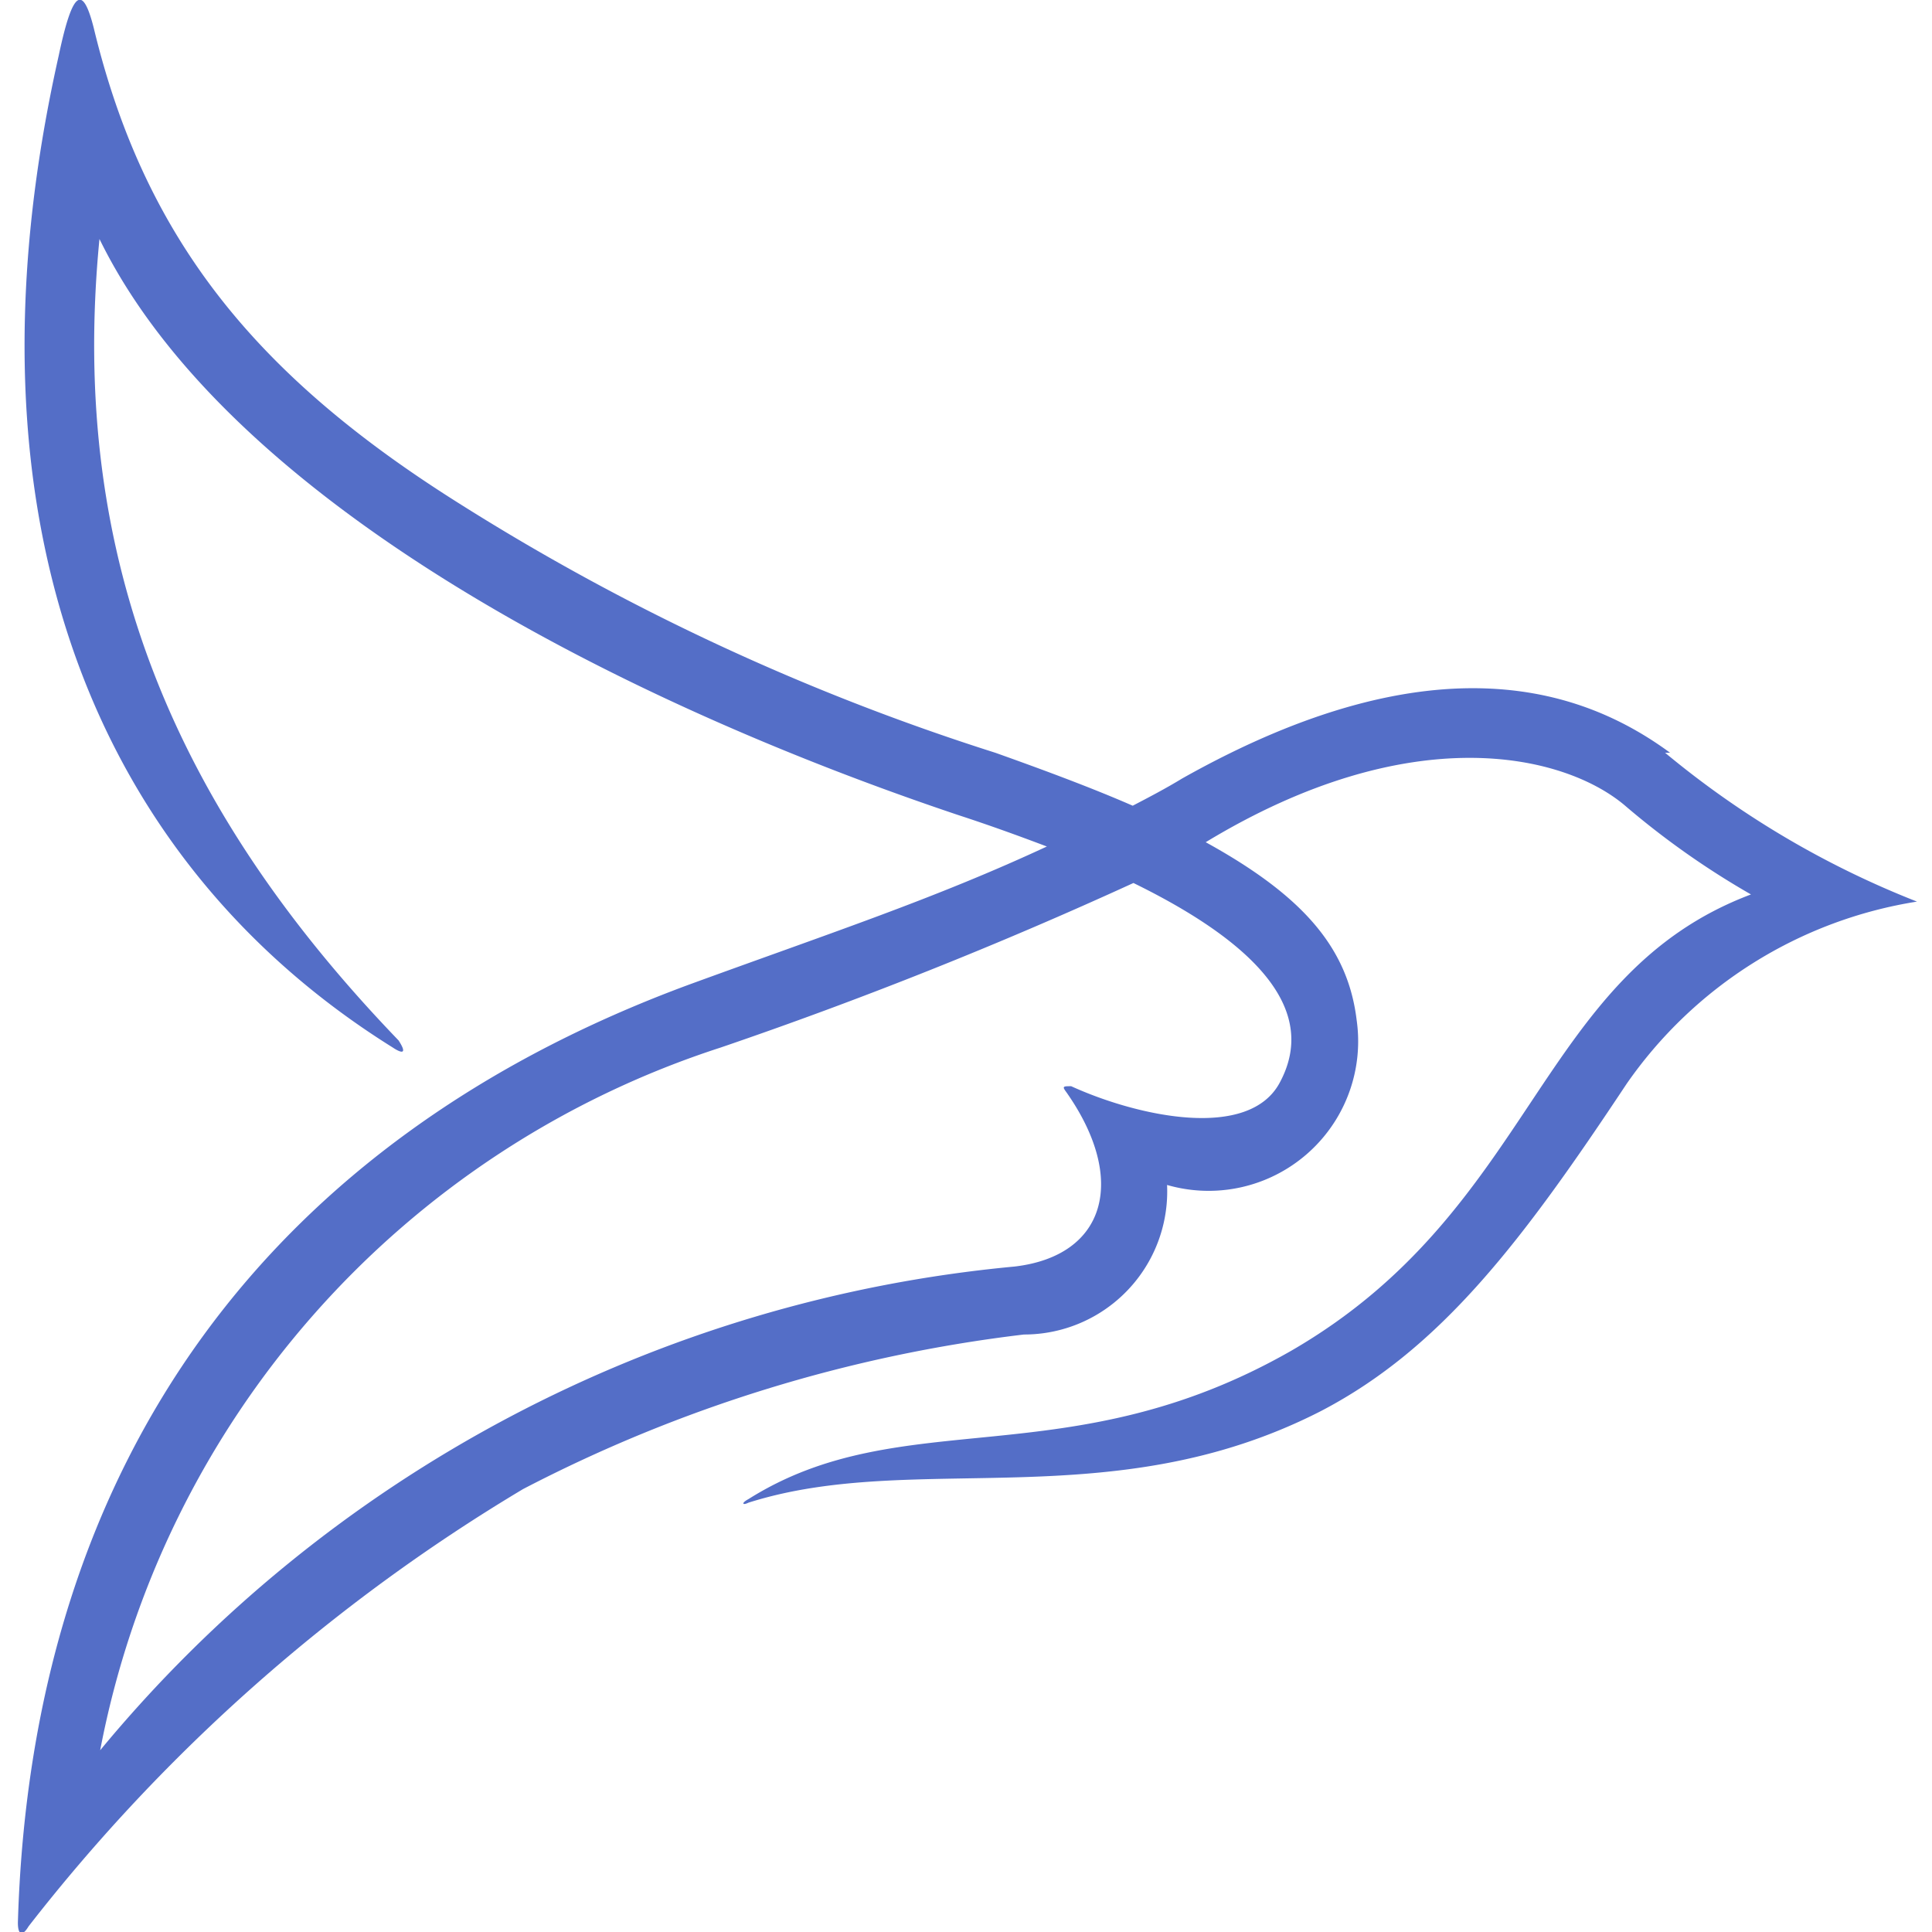
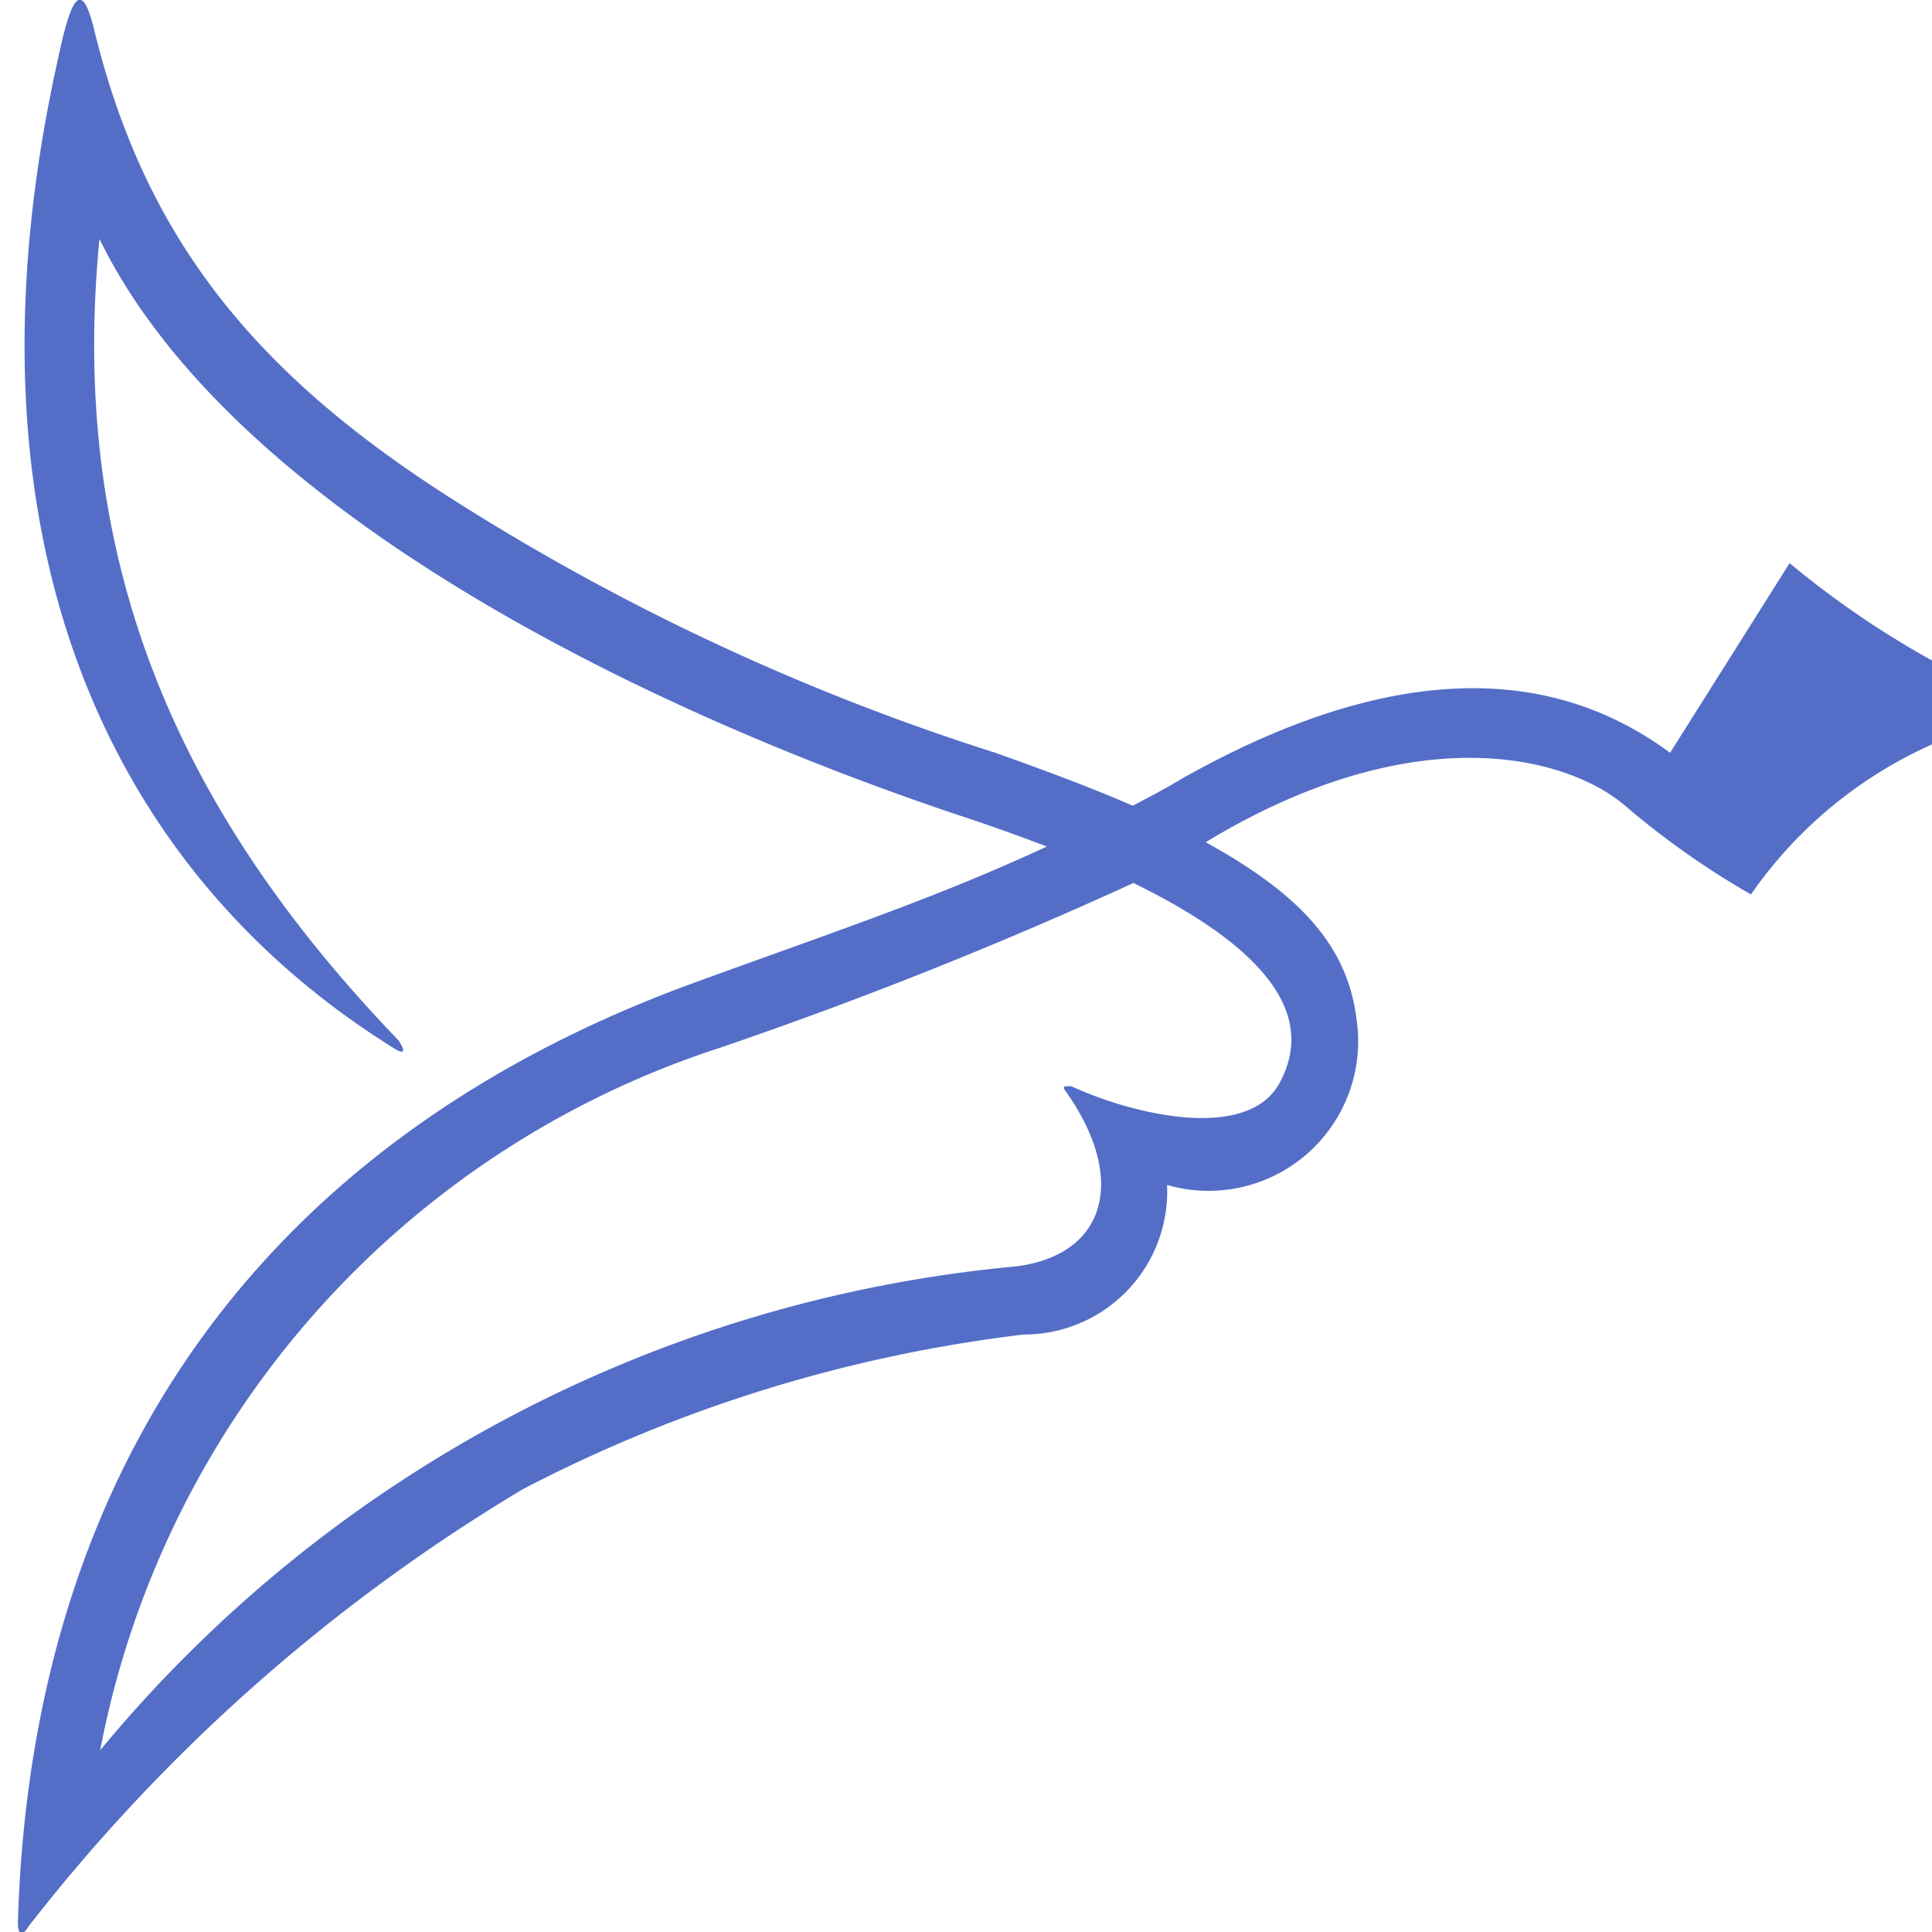
<svg xmlns="http://www.w3.org/2000/svg" viewBox="0 0 26.5 27" width="32" height="32">
-   <path class="cls-1" style="fill:#546ec7;" d="M17.64,15.12c-.43.83-2,.48-2.92.06-.11,0-.13,0-.07.08.86,1.22.56,2.29-.72,2.44A18.85,18.85,0,0,0,1.15,24.46a12.86,12.86,0,0,1,8.67-9.82,61.89,61.89,0,0,0,5.77-2.3c2.31,1.13,2.41,2.1,2.05,2.78m5.45-4.6c-1.17-.86-3.25-1.65-6.82.36-.23.14-.46.26-.69.38-.55-.24-1.19-.48-1.92-.74A32.38,32.38,0,0,1,6.11,7C3.33,5.24,1.77,3.34,1.06.39.91-.2.77-.17.57.78c-1.48,6.59.6,11.32,4.67,13.86.12.08.21.1.08-.1C2.24,11.34.7,7.85,1.14,3.34c1.8,3.68,7.32,6.48,12,8.05.46.15.87.3,1.24.44-1.57.73-3,1.2-5,1.93C3.58,15.9.19,20.35,0,26.87c0,.17.06.2.15.05a25,25,0,0,1,6.91-6.11,20.35,20.35,0,0,1,7-2.16,2,2,0,0,0,2-2.09,2.09,2.09,0,0,0,2.65-2.3c-.12-1-.73-1.73-2.11-2.49,2.87-1.74,5-1.23,5.85-.52a11.49,11.49,0,0,0,1.77,1.25c-3,1.13-3,4.4-6.43,6.38-3.12,1.78-5.42.71-7.58,2.07-.11.06-.08.09,0,.05,2.33-.74,5.07.22,8-1.28,1.69-.88,2.83-2.4,4.27-4.57a6.1,6.1,0,0,1,4.06-2.55,12.85,12.85,0,0,1-3.52-2.08" />
+   <path class="cls-1" style="fill:#546ec7;" d="M17.64,15.12c-.43.83-2,.48-2.92.06-.11,0-.13,0-.07.08.86,1.22.56,2.29-.72,2.44A18.85,18.85,0,0,0,1.15,24.46a12.86,12.86,0,0,1,8.67-9.82,61.89,61.89,0,0,0,5.77-2.3c2.31,1.13,2.41,2.1,2.05,2.78m5.45-4.6c-1.17-.86-3.25-1.65-6.82.36-.23.14-.46.26-.69.38-.55-.24-1.19-.48-1.92-.74A32.38,32.38,0,0,1,6.11,7C3.33,5.24,1.77,3.34,1.06.39.91-.2.77-.17.57.78c-1.48,6.59.6,11.32,4.67,13.86.12.08.21.1.08-.1C2.24,11.34.7,7.85,1.14,3.34c1.8,3.68,7.32,6.48,12,8.05.46.15.87.3,1.24.44-1.57.73-3,1.2-5,1.93C3.58,15.9.19,20.35,0,26.87c0,.17.06.2.15.05a25,25,0,0,1,6.91-6.11,20.35,20.35,0,0,1,7-2.16,2,2,0,0,0,2-2.09,2.09,2.09,0,0,0,2.65-2.3c-.12-1-.73-1.73-2.11-2.49,2.87-1.74,5-1.23,5.85-.52a11.49,11.49,0,0,0,1.77,1.25a6.1,6.1,0,0,1,4.06-2.55,12.85,12.85,0,0,1-3.52-2.08" />
</svg>